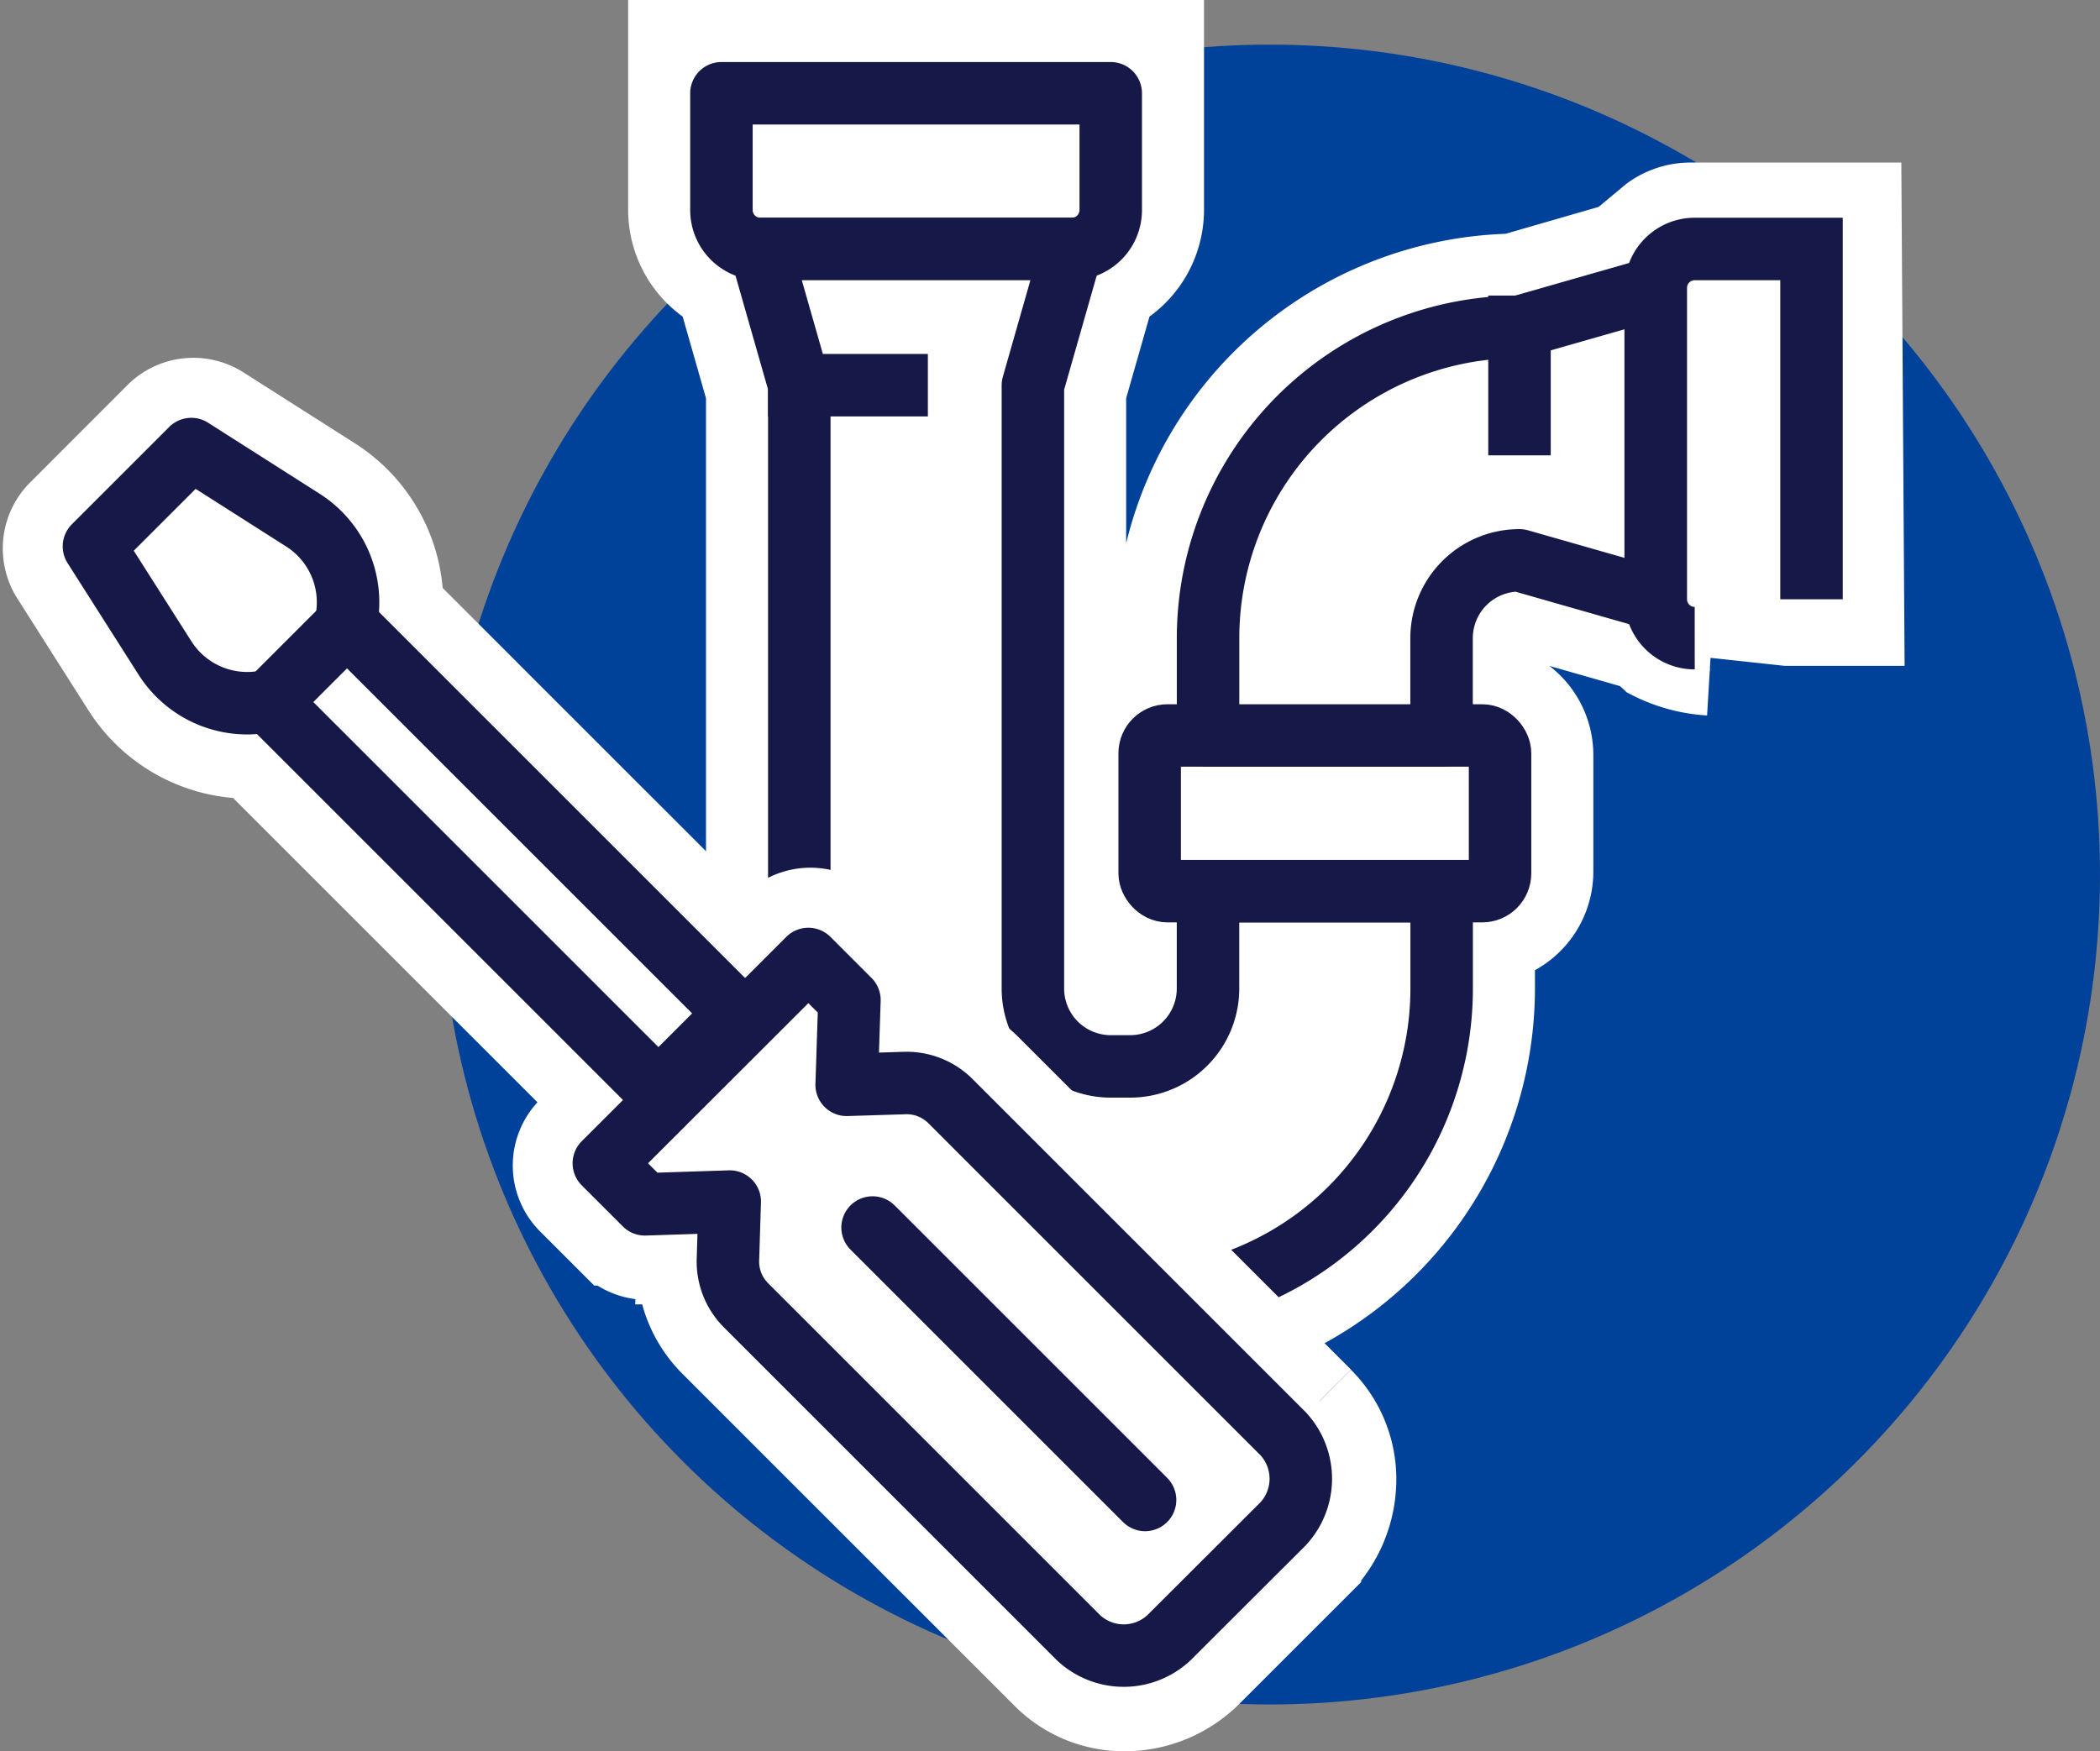
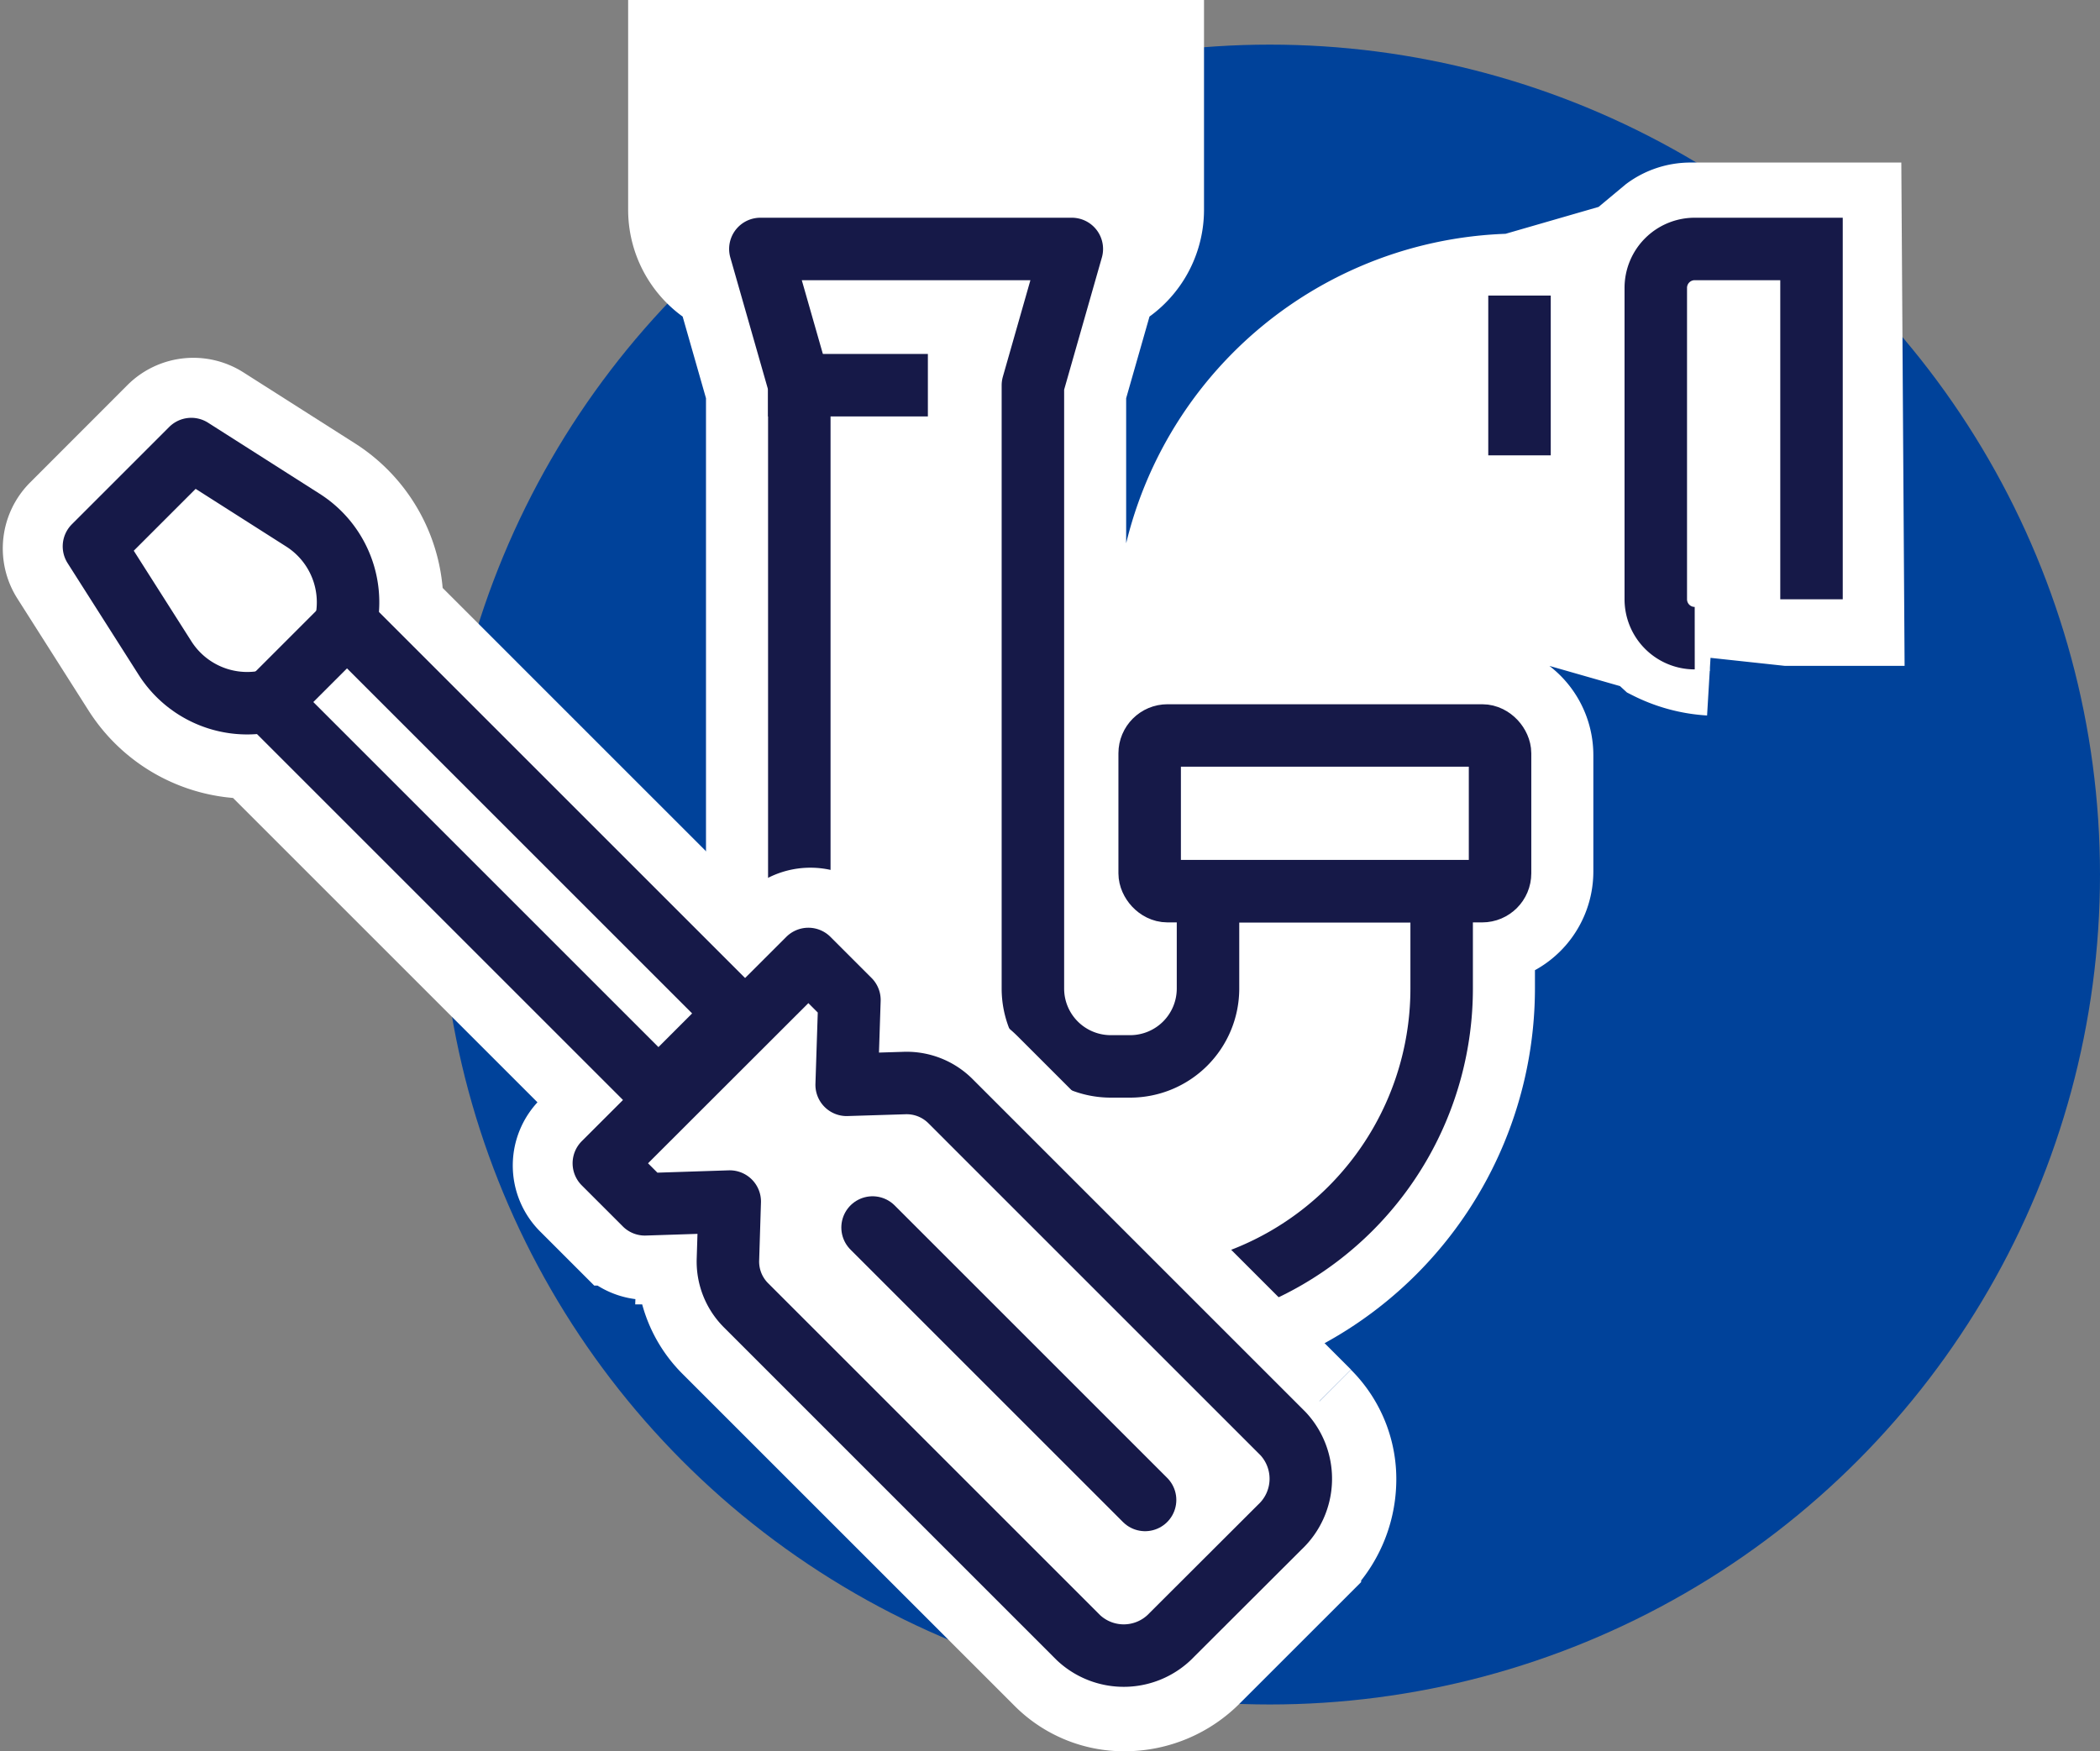
<svg xmlns="http://www.w3.org/2000/svg" width="117.634" height="98.106" viewBox="0 0 117.634 98.106">
  <rect x="0" y="0" width="117.634" height="98.106" fill="#808080" stroke="none" />
  <g id="bbs-lueftung-klimatechnik-heizung-navbar-icon" transform="translate(15652.159 14751.5)">
    <circle id="Ellipse_27" data-name="Ellipse 27" cx="46.5" cy="46.5" r="46.5" transform="translate(-15627.525 -14749)" fill="#00429a" />
    <g id="Gruppe_6316" data-name="Gruppe 6316" transform="translate(-3901.002 492.252)">
      <g id="Gruppe_6314" data-name="Gruppe 6314" transform="translate(-11713.471 -15241.252)">
        <path id="Pfad_103973" data-name="Pfad 103973" d="M94.915,31.807l4.634.5h4.062l-.151-23.2H94.129a3.52,3.52,0,0,0-2.064.675l-1.88,1.567-6.023,1.741A20.2,20.2,0,0,0,64.384,33.256v2.782A3.809,3.809,0,0,0,61.113,39.8v6.542A3.809,3.809,0,0,0,64.384,50.1v2.782a1.638,1.638,0,0,1-1.636,1.636h-1.09a1.638,1.638,0,0,1-1.636-1.636V19.463l1.669-5.841a4.894,4.894,0,0,0,2.692-4.354V0H37.125V9.268a4.894,4.894,0,0,0,2.692,4.354l1.669,5.841v33.42A20.2,20.2,0,0,0,61.658,73.055h1.09A20.2,20.2,0,0,0,82.921,52.883V50.1a3.809,3.809,0,0,0,3.271-3.761V39.8a3.809,3.809,0,0,0-3.271-3.761V33.256a1.638,1.638,0,0,1,1.344-1.609L91.44,33.7l.572.525a8.146,8.146,0,0,0,3.2.867" transform="translate(-37.125)" fill="#fff" stroke="#fff" stroke-width="5" />
        <g id="Gruppe_6313" data-name="Gruppe 6313" transform="translate(2.726 2.726)">
-           <path id="Pfad_103975" data-name="Pfad 103975" d="M59.252,11.223H41.806a2.18,2.18,0,0,1-2.181-2.181V2.5H61.432V9.042A2.18,2.18,0,0,1,59.252,11.223Z" transform="translate(-39.625 -2.5)" fill="#fff" stroke="#161948" stroke-linecap="round" stroke-linejoin="round" stroke-width="3.5" />
          <path id="Pfad_103977" data-name="Pfad 103977" d="M66.7,46.482v5.452A4.362,4.362,0,0,1,62.342,56.3h-1.09a4.362,4.362,0,0,1-4.361-4.361v-33.8L59.071,10.5H41.625l2.181,7.633v33.8A17.445,17.445,0,0,0,61.252,69.38h1.09A17.445,17.445,0,0,0,79.788,51.934V46.482Z" transform="translate(-39.444 -1.777)" fill="#fff" stroke="#161948" stroke-linecap="round" stroke-linejoin="round" stroke-width="3.5" />
          <rect id="Rechteck_1442" data-name="Rechteck 1442" width="19.627" height="8.723" rx="1" transform="translate(23.988 35.982)" fill="#fff" stroke="#161948" stroke-linecap="round" stroke-linejoin="round" stroke-width="3.5" />
-           <path id="Pfad_103980" data-name="Pfad 103980" d="M89.7,29.946l-7.633-2.181a4.362,4.362,0,0,0-4.362,4.361v5.452H64.625V32.127A17.445,17.445,0,0,1,82.071,14.681L89.7,12.5Z" transform="translate(-37.366 -1.596)" fill="#fff" stroke="#161948" stroke-linecap="round" stroke-linejoin="round" stroke-width="3.5" />
          <path id="Pfad_103981" data-name="Pfad 103981" d="M89.807,32.307h0a2.18,2.18,0,0,1-2.181-2.181V12.681A2.18,2.18,0,0,1,89.807,10.5h6.542l0,19.627" transform="translate(-35.287 -1.777)" fill="#fff" stroke="#161948" stroke-width="3.5" />
          <line id="Linie_73" data-name="Linie 73" y2="5.452" transform="translate(44.705 13.084)" fill="none" stroke="#161948" stroke-linecap="square" stroke-linejoin="round" stroke-width="3.5" />
          <line id="Linie_74" data-name="Linie 74" x2="5.452" transform="translate(4.362 16.356)" fill="none" stroke="#161948" stroke-linecap="square" stroke-linejoin="round" stroke-width="3.5" />
        </g>
        <g id="Gruppe_6315" data-name="Gruppe 6315" transform="translate(-35.032 20.051)">
          <path id="Pfad_103983" data-name="Pfad 103983" d="M71.256,69.346,52.617,50.706a6.16,6.16,0,0,0-4.389-1.8q-.1,0-.209,0l-.311.01.06-1.844a2.723,2.723,0,0,0-.8-2.016l-2.3-2.3a2.726,2.726,0,0,0-3.854,0L39.2,44.378,19.68,24.857A8.19,8.19,0,0,0,15.9,17.8l-6.26-3.984a2.724,2.724,0,0,0-3.391.373L.8,19.644a2.727,2.727,0,0,0-.372,3.391L4.409,29.3a8.147,8.147,0,0,0,6.905,3.788c.05,0,.1-.008.149-.009L30.985,52.6l-1.616,1.616a2.725,2.725,0,0,0,0,3.856l2.3,2.3a2.722,2.722,0,0,0,1.927.8l.089,0,1.844-.06-.011.312a6.231,6.231,0,0,0,1.8,4.6l18.64,18.64a6.159,6.159,0,0,0,4.387,1.8,6.612,6.612,0,0,0,4.7-1.969l6.046-6.045a6.648,6.648,0,0,0,1.966-4.491,6.148,6.148,0,0,0-1.8-4.6" transform="translate(0 -13.393)" fill="#fff" stroke="#fff" stroke-width="5" />
          <path id="Pfad_103985" data-name="Pfad 103985" d="M13.3,29.508A5.457,5.457,0,0,1,6.376,27.5L2.393,21.238l5.452-5.452L14.1,19.77a5.456,5.456,0,0,1,2.011,6.92Z" transform="translate(0.216 -13.177)" fill="#fff" stroke="#161948" stroke-linecap="round" stroke-linejoin="round" stroke-width="3.5" />
          <rect id="Rechteck_1444" data-name="Rechteck 1444" width="6.168" height="30.84" transform="translate(12.422 16.784) rotate(-45)" fill="#fff" stroke="#161948" stroke-linecap="round" stroke-linejoin="round" stroke-width="3.5" />
          <path id="Pfad_103987" data-name="Pfad 103987" d="M55.178,80.02,36.539,61.38a3.463,3.463,0,0,1-1-2.581l.1-3.219-4.752.155-2.3-2.3L40.044,41.988l2.3,2.3-.155,4.752,3.219-.1a3.471,3.471,0,0,1,2.582,1l18.639,18.64a3.706,3.706,0,0,1-.17,5.233L60.411,79.85A3.706,3.706,0,0,1,55.178,80.02Z" transform="translate(2.584 -10.809)" fill="#fff" stroke="#161948" stroke-linecap="round" stroke-linejoin="round" stroke-width="3.5" />
          <line id="Linie_75" data-name="Linie 75" x2="15.265" y2="15.265" transform="translate(46.224 46.225)" fill="none" stroke="#161948" stroke-linecap="round" stroke-linejoin="round" stroke-width="3.5" />
        </g>
      </g>
    </g>
  </g>
</svg>